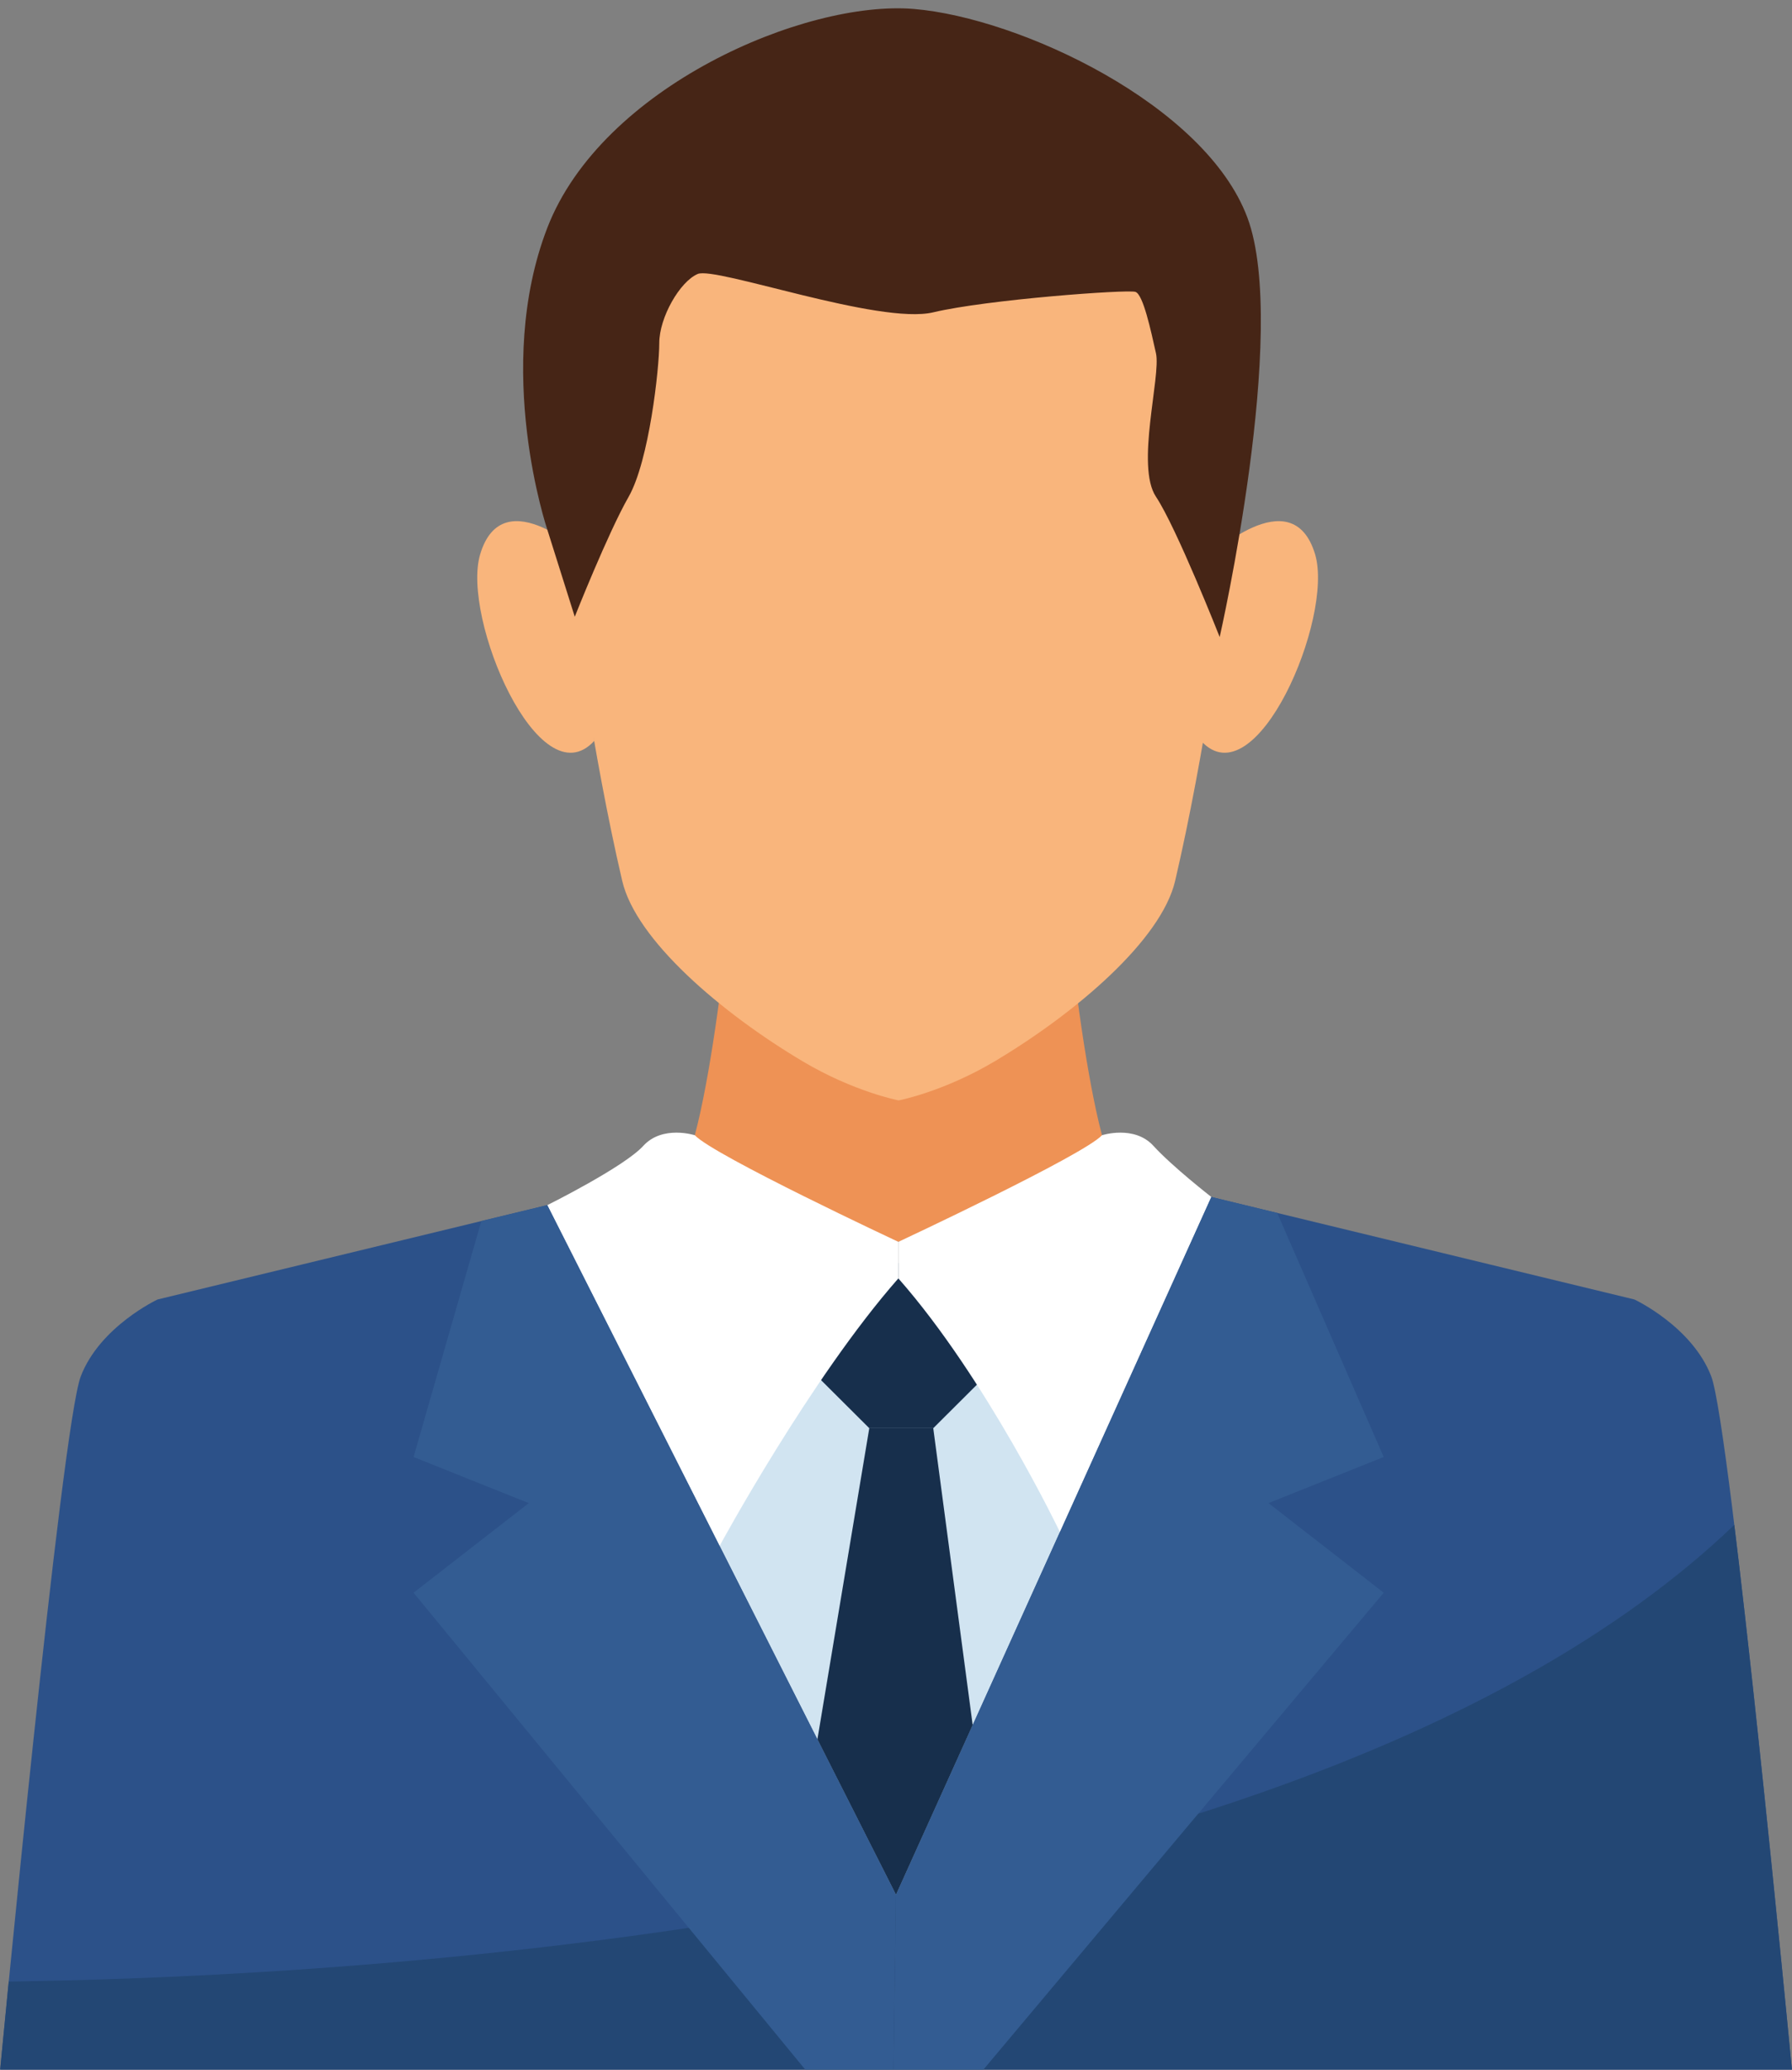
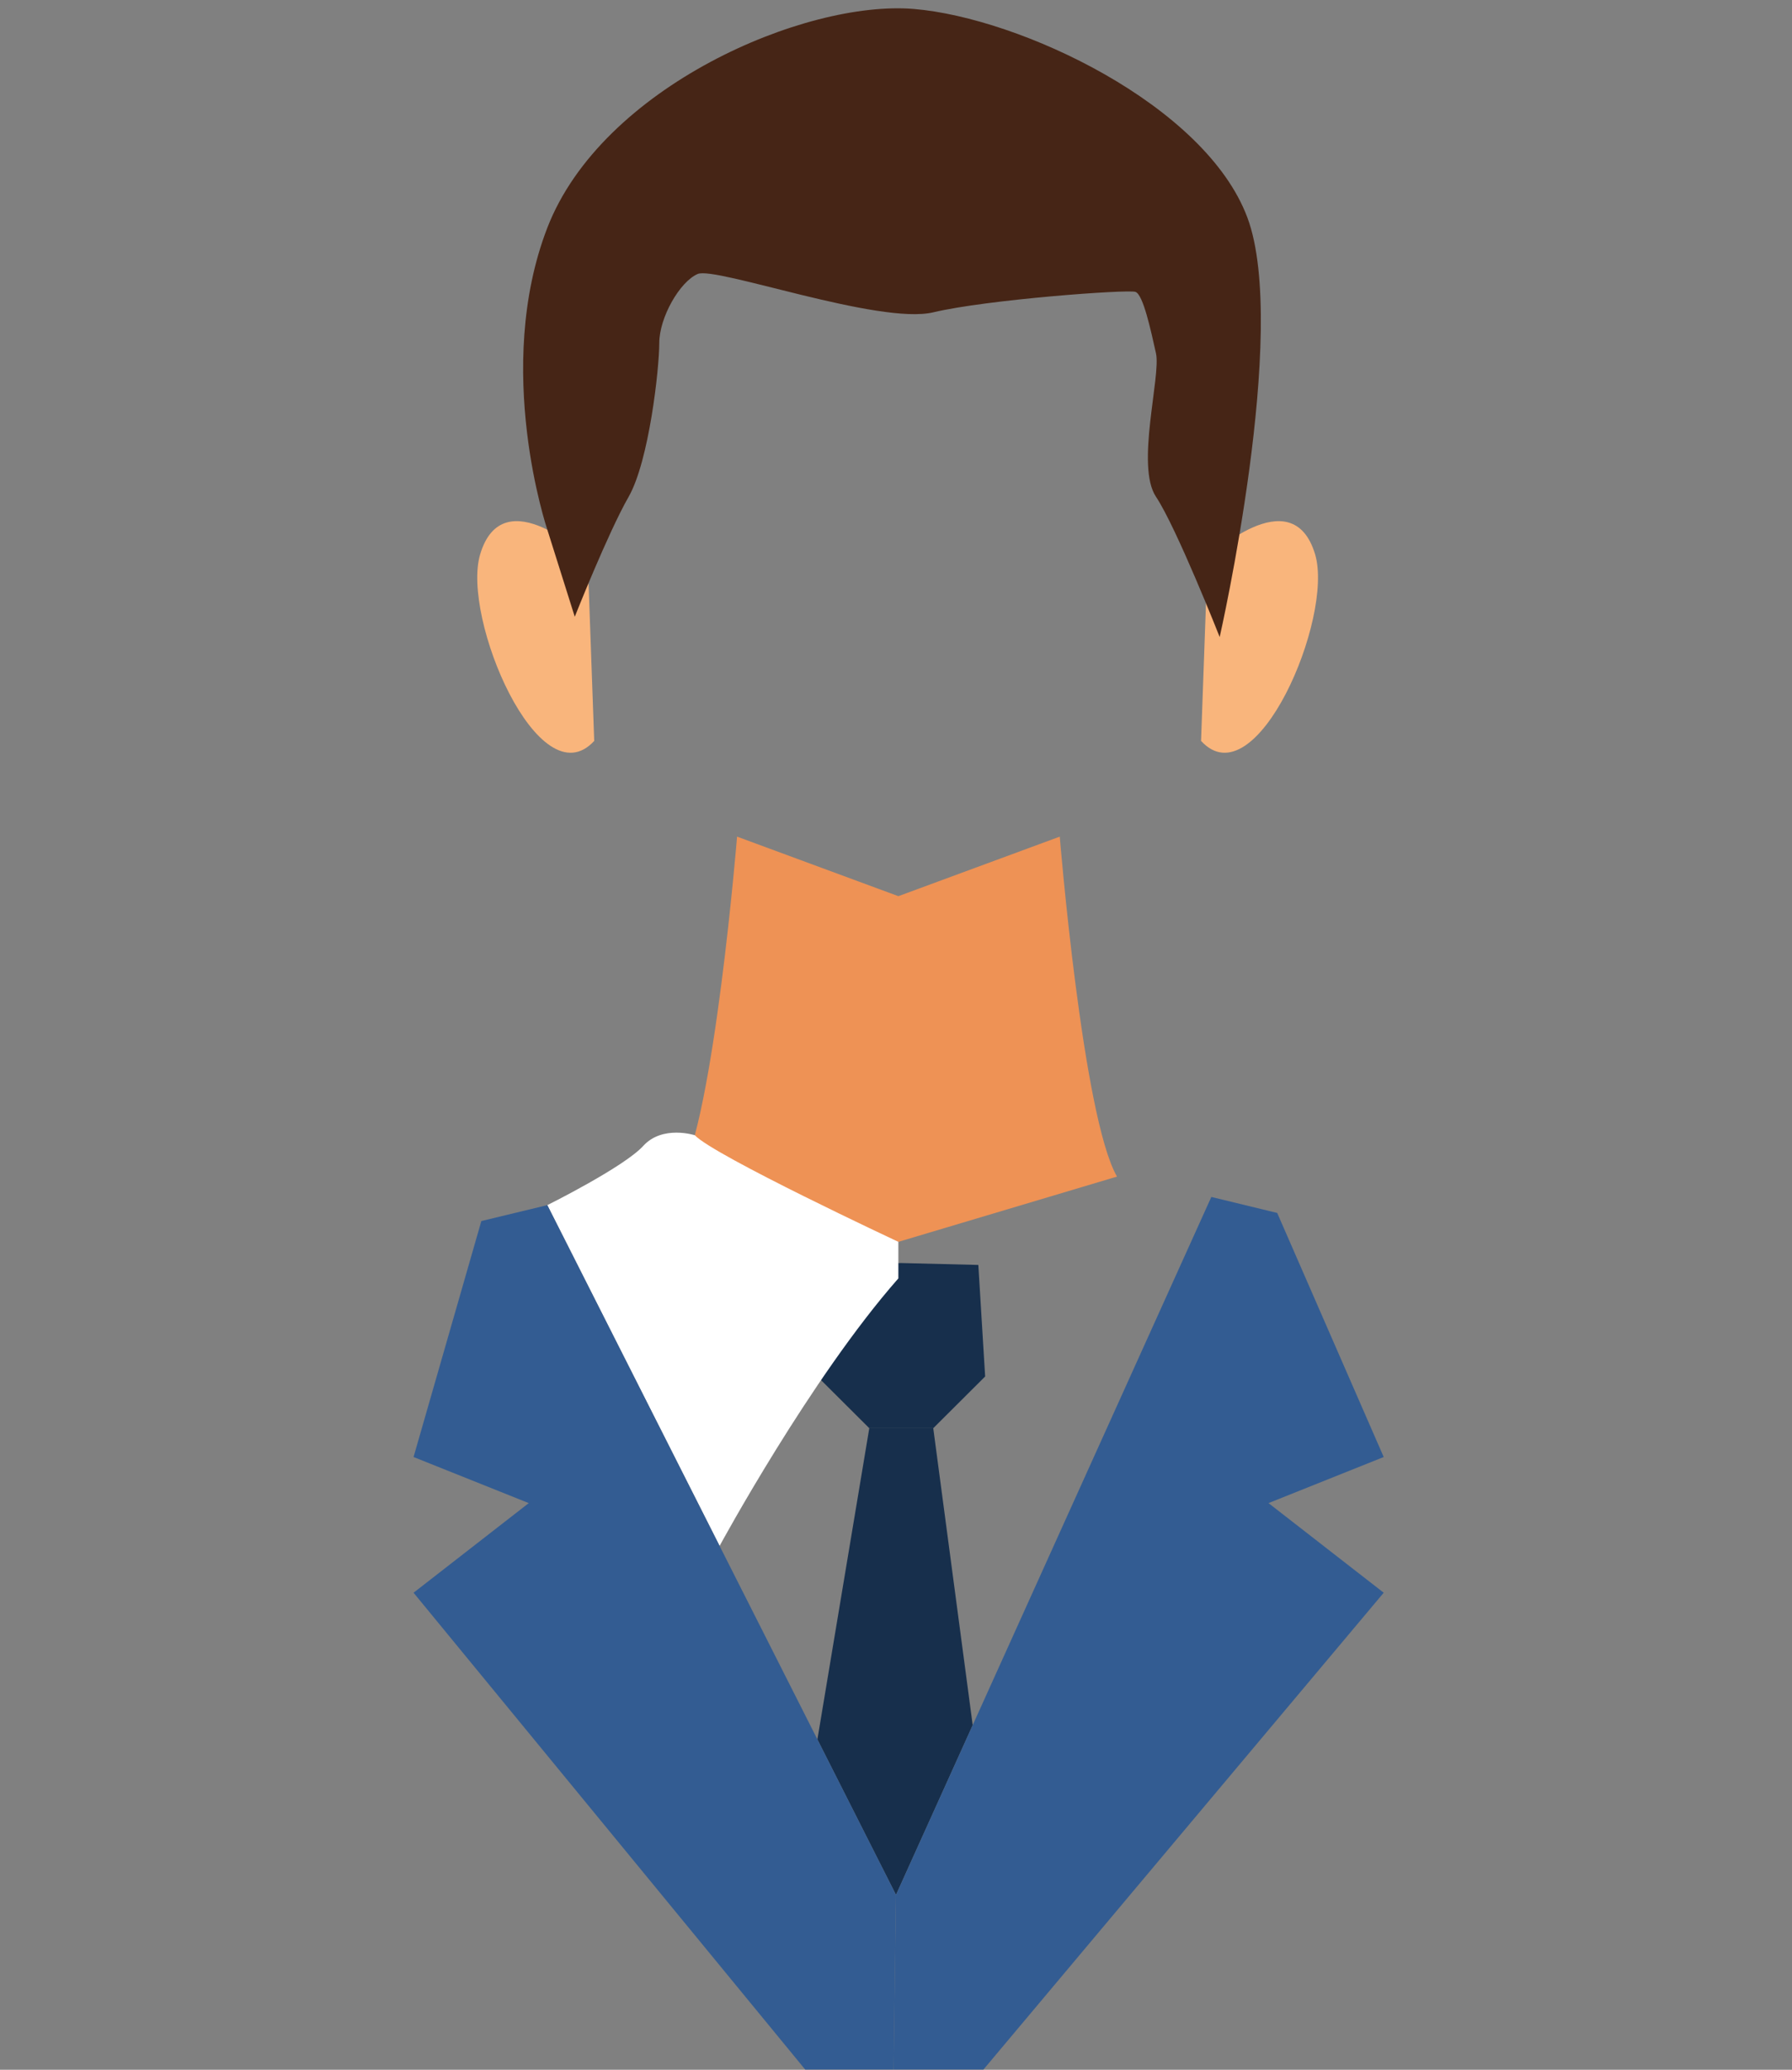
<svg xmlns="http://www.w3.org/2000/svg" height="227.7" preserveAspectRatio="xMidYMid meet" version="1.1" viewBox="114.0 98.3 197.2 227.7" width="197.2" zoomAndPan="magnify">
  <rect x="114.0" y="98.3" width="197.2" height="227.7" fill="#808080" stroke="none" />
  <g id="surface1">
    <g id="change1_1">
-       <path d="m302.31 249.71c-2.11-5.49-8.45-8.45-8.45-8.45l-54.09-13.1-27.17 9.21-27.17-9.21-54.09 13.1s-6.34 2.96-8.45 8.45c-2.12 5.5-8.87 76.27-8.87 76.27h197.17s-6.76-70.77-8.88-76.27" fill="#2c5189" />
-     </g>
+       </g>
    <g id="change2_1">
-       <path d="m311.19 325.98s-3.58-37.39-6.34-59.92c-51.4 49.26-177.74 49.97-189.89 50.24-0.58 5.89-0.94 9.68-0.94 9.68h197.17" fill="#234774" />
-     </g>
+       </g>
    <g id="change3_1">
-       <path d="m174.23 230.88l38.37 75.88 34.7-76.78-34.44 7.48-38.63-6.58" fill="#d1e4f1" />
-     </g>
+       </g>
    <g id="change4_1">
      <path d="m221.66 237.46l-8.48-0.21-8.48 0.21-0.75 12.27 5.71 5.69h7.04l5.71-5.69-0.75-12.27" fill="#172f4c" />
    </g>
    <g id="change5_1">
      <path d="m212.86 234.92l24.06-7.18c-3.78-6.55-6.3-37.4-6.3-37.4l-17.76 6.55-17.75-6.55s-2.52 30.85-6.3 37.4l24.05 7.18" fill="#ee9255" />
    </g>
    <g id="change6_1">
-       <path d="m212.89 112.94c-32.11-0.15-38.4 27.75-36.29 48.03 0.39 3.79 2.6 20.21 5.87 34.23 1.51 6.51 10.9 14.53 19.86 19.86 5.63 3.35 10.56 4.3 10.56 4.3 0.01 0 4.94-0.95 10.57-4.3 8.95-5.33 18.34-13.35 19.86-19.86 3.27-14.02 5.48-30.44 5.87-34.23 2.11-20.28-6.29-46.34-36.3-48.03" fill="#f9b57c" />
-     </g>
+       </g>
    <g id="change6_2">
      <path d="m178.67 159.71s-9.3-8.88-11.83-0.43c-2.09 6.97 6.5 27.11 12.55 20.53l-0.72-20.1" fill="#f9b57c" />
    </g>
    <g id="change6_3">
      <path d="m246.89 159.71s9.29-8.88 11.83-0.43c2.09 6.97-6.51 27.11-12.55 20.53l0.72-20.1" fill="#f9b57c" />
    </g>
    <g id="change7_1">
      <path d="m212.86 234.92s-20.33-9.51-22.4-11.73c0 0-3.55-1.15-5.67 1.17-2.11 2.32-10.56 6.52-10.56 6.52l18.96 37.49s9.99-18.44 19.67-29.43v-4.02" fill="#fff" />
    </g>
    <g id="change7_2">
-       <path d="m212.86 234.92s20.34-9.51 22.41-11.73c0 0 3.55-1.15 5.66 1.17 2.12 2.32 6.37 5.62 6.37 5.62l-16.66 36.87s-8.09-16.92-17.78-27.91v-4.02" fill="#fff" />
-     </g>
+       </g>
    <g id="change4_2">
      <path d="m209.66 255.42l-5.71 34.24 8.65 17.1 8.44-18.67-4.34-32.67h-7.04" fill="#172f4c" />
    </g>
    <g id="change8_1">
      <path d="m166.97 232.63l-7.46 25.96 12.68 5.07-12.68 9.86 43.1 52.46h9.73l0.26-19.22-38.37-75.88-7.26 1.75" fill="#335c92" />
    </g>
    <g id="change8_2">
      <path d="m254.55 231.74l11.72 26.85-12.68 5.07 12.68 9.86-44.05 52.46h-9.88l0.26-19.22 34.7-76.78 7.25 1.76" fill="#335c92" />
    </g>
    <g id="change9_1">
      <path d="m174.23 156.57l3.02 9.58s3.67-9.26 5.93-13.2c2.25-3.95 3.37-14.09 3.37-16.91 0-2.81 2.26-6.76 4.23-7.6 1.97-0.85 20 5.63 25.92 4.22 5.91-1.41 21.41-2.54 22.25-2.25 0.85 0.28 1.69 4.22 2.26 6.76 0.56 2.53-2.26 12.39 0 15.78 2.25 3.37 7.01 15.43 7.01 15.43s7.67-33.75 3.05-46.14c-4.63-12.4-24.99-21.97-36.7-22.955-12.02-1.004-34.35 8.585-40.34 24.075-5.99 15.5 0 33.21 0 33.21" fill="#462516" />
    </g>
  </g>
</svg>